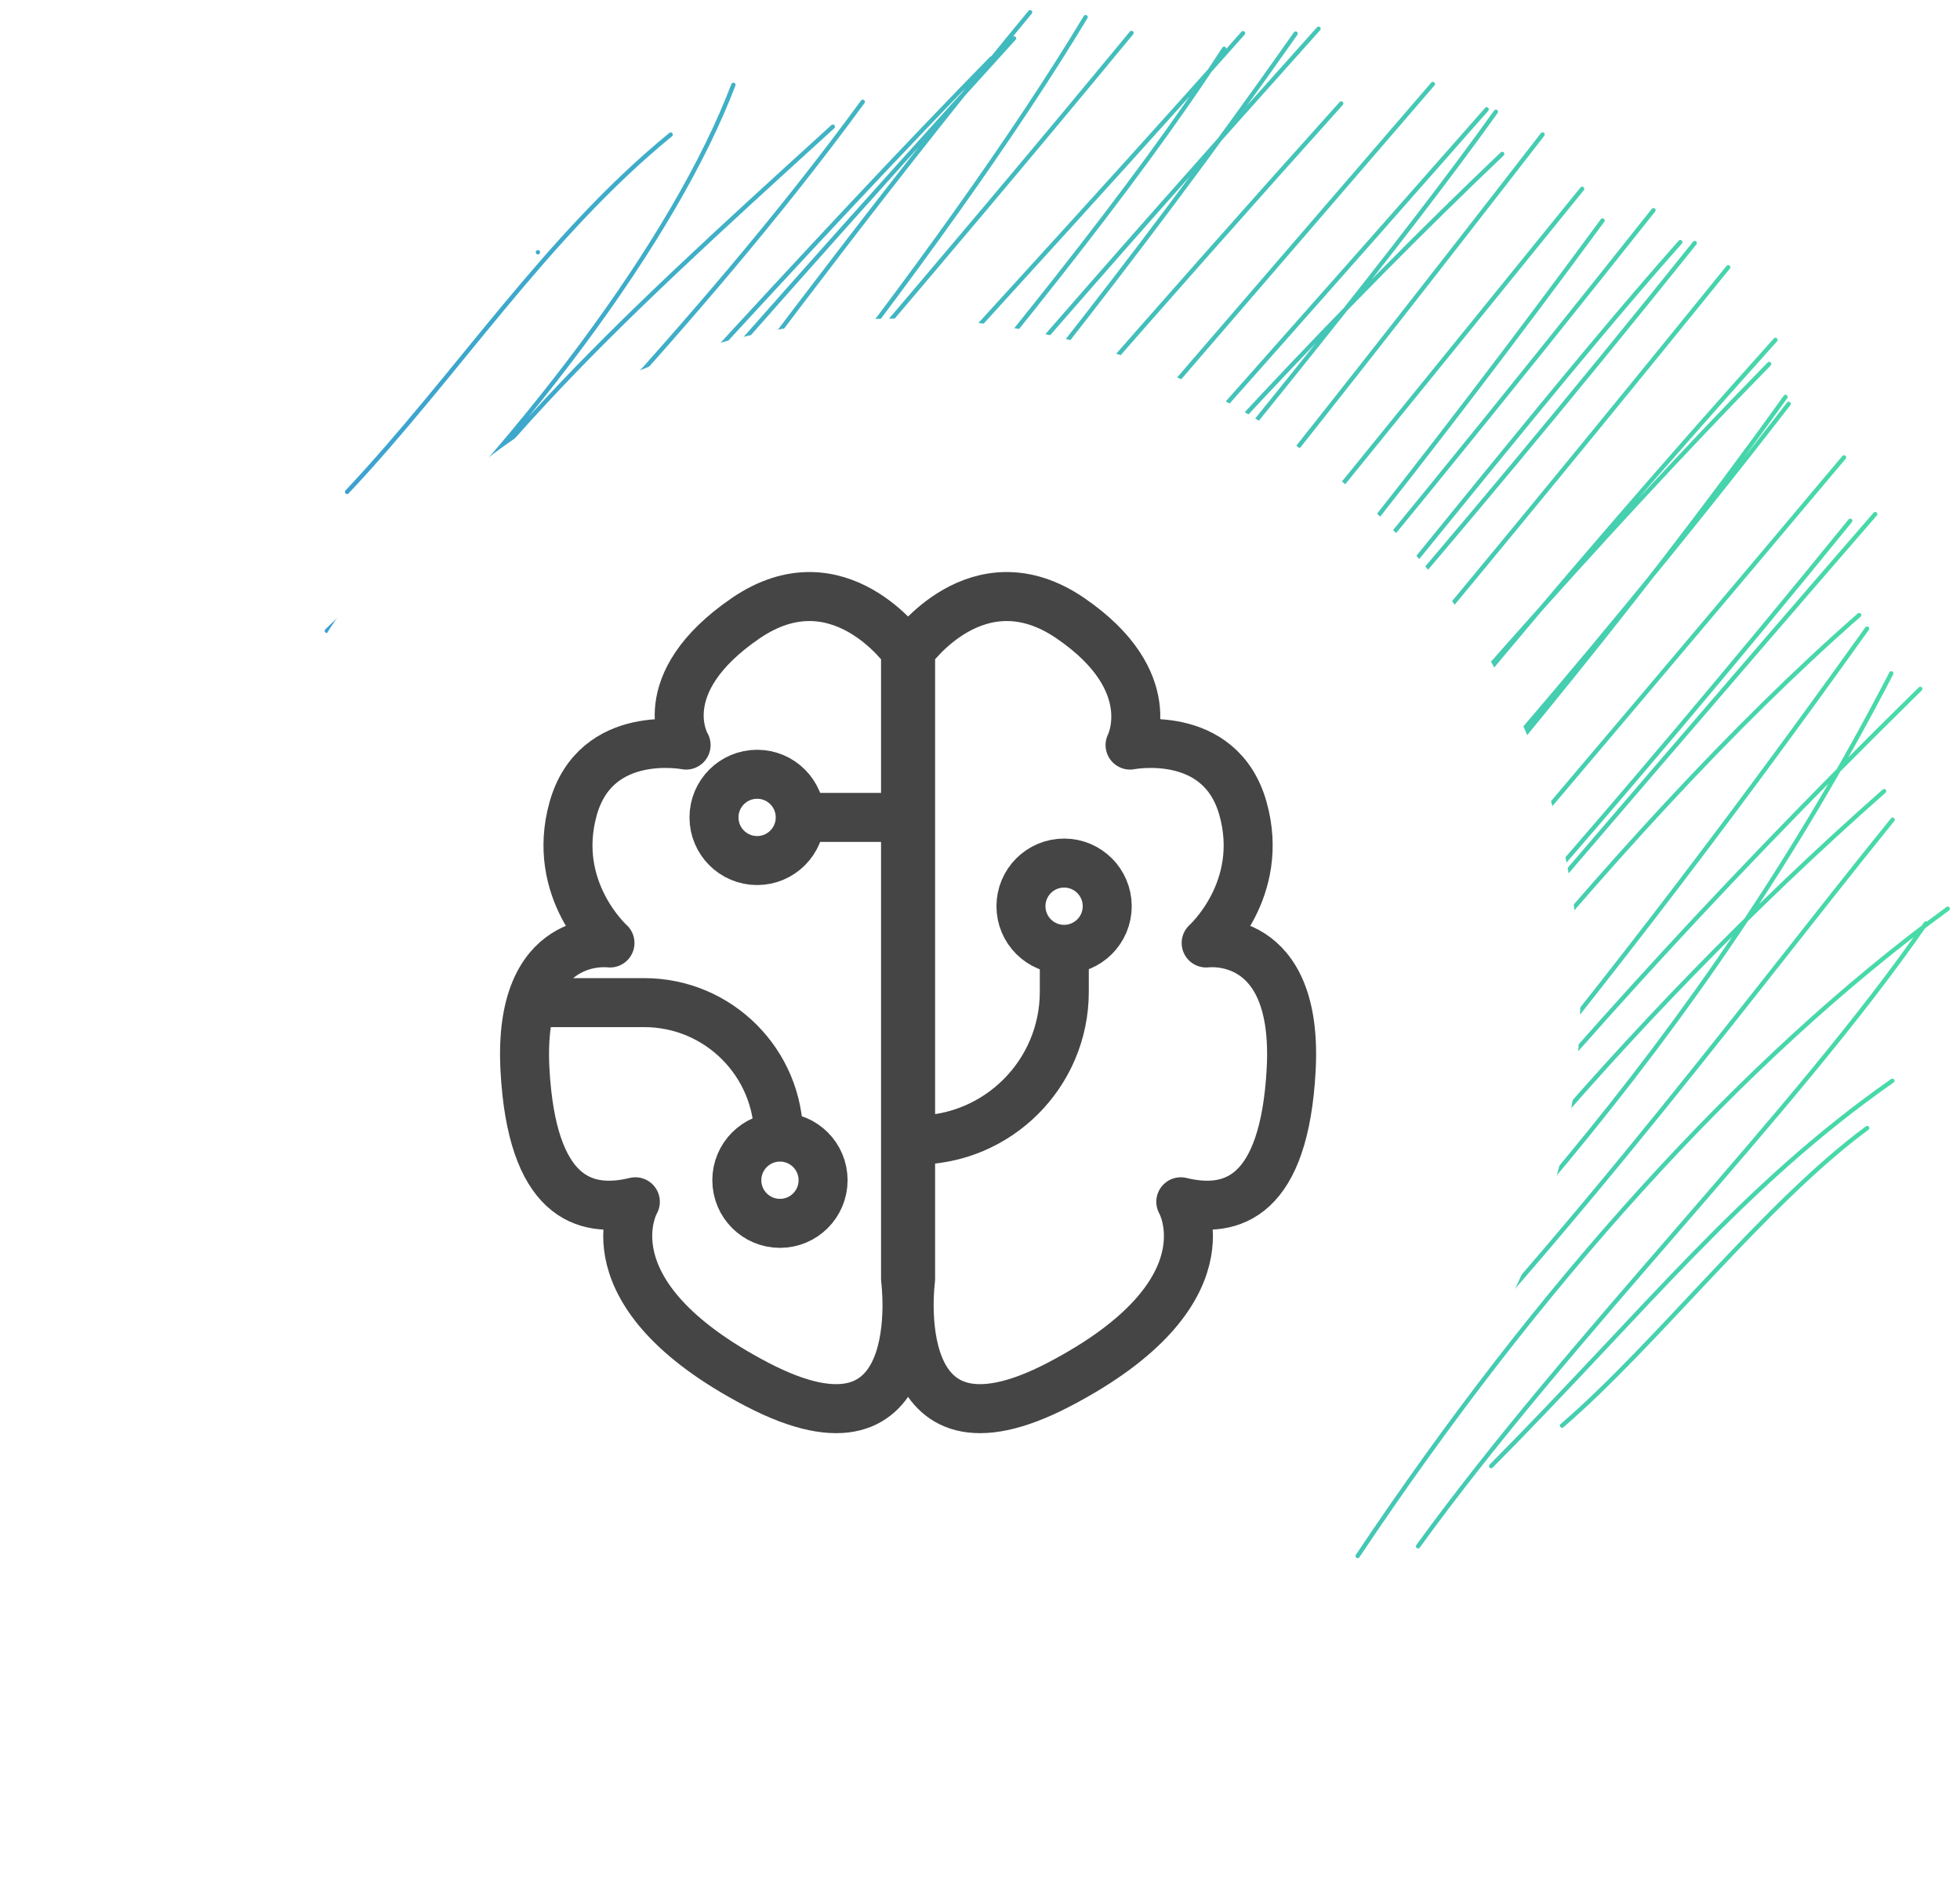
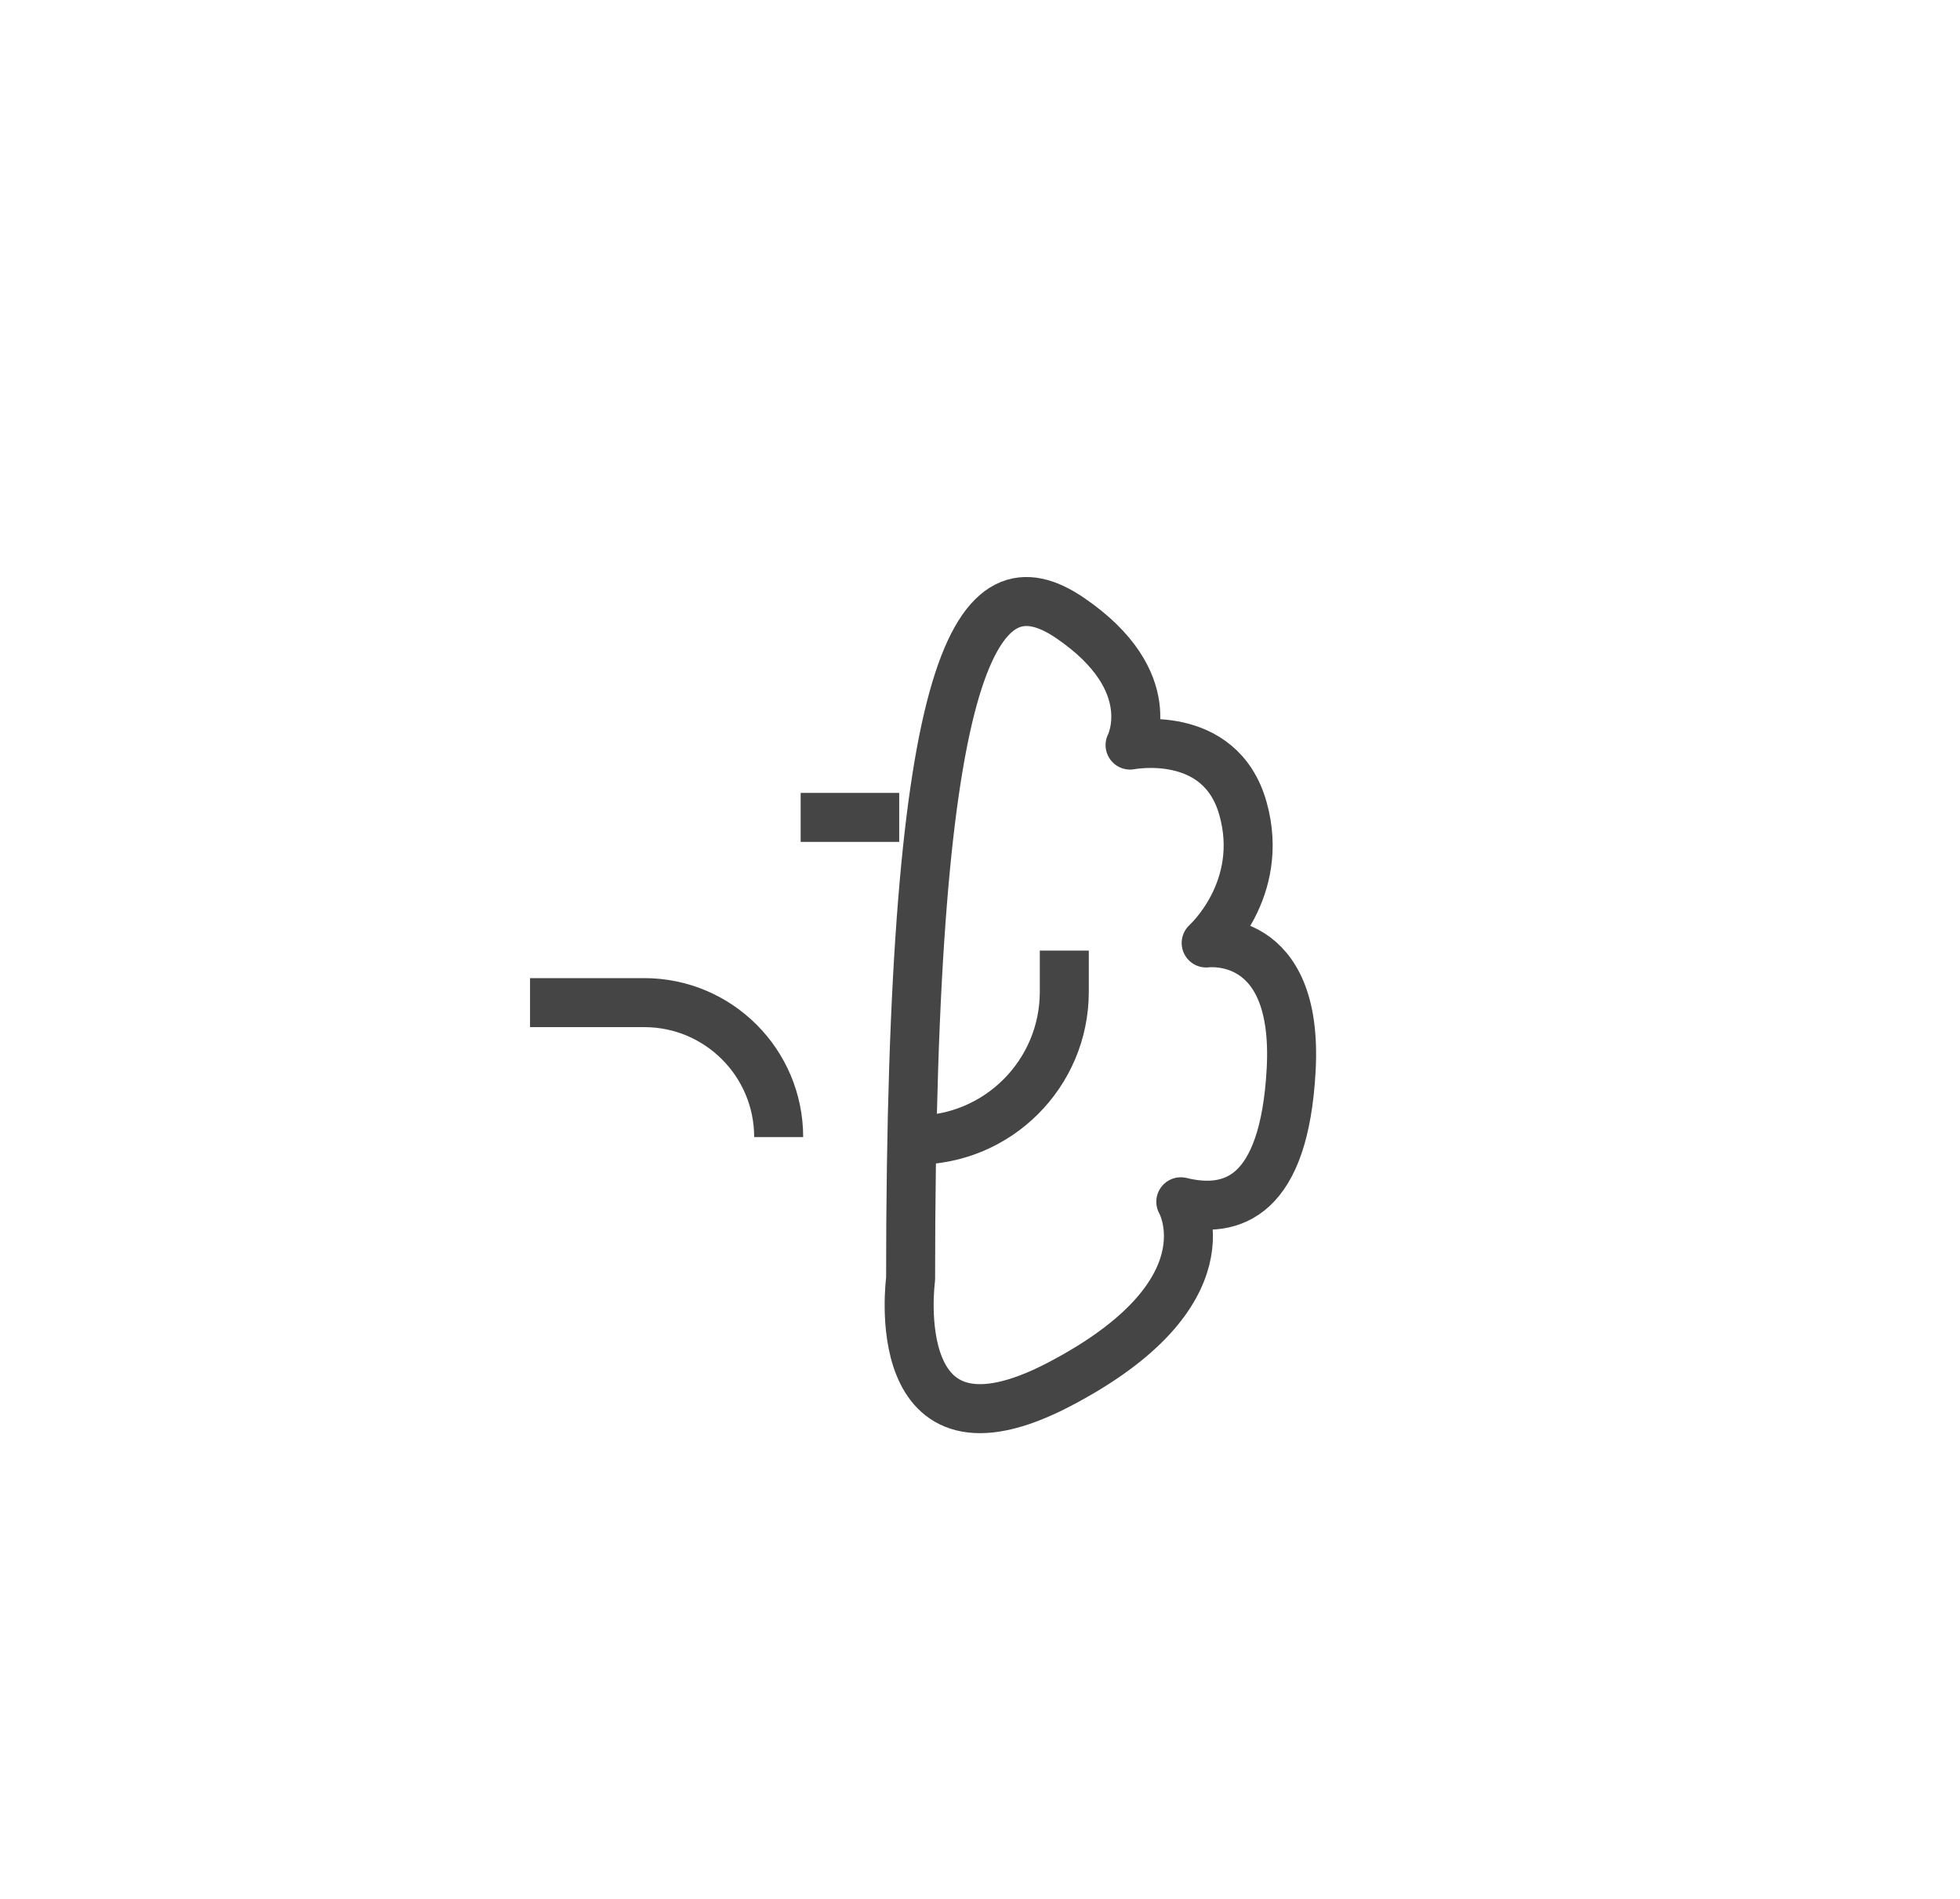
<svg xmlns="http://www.w3.org/2000/svg" width="160" height="155" viewBox="0 0 160 155" fill="none">
-   <path d="M28.331 40.154C37.342 30.575 44.551 19.323 54.749 10.988M26.681 51.495C42.712 36.202 55.161 19.322 59.868 6.925M27.06 56.253C37.671 37.955 49.368 27.273 67.986 10.341M26.878 59.395C41.663 41.165 56.344 27.541 70.429 8.312M23.602 67.125C47.44 40.579 67.379 18.589 80.944 4.764M25.965 68.757C40.509 50.843 55.851 32.791 82.776 3.129M28.091 72.688C45.128 53.098 62.829 26.711 84.09 1M29.062 76.758C54.313 49.513 77.252 20.281 88.621 1.396M29.438 83.238C40.709 61.253 58.145 44.166 92.367 2.69M31.237 84.19C50.514 57.312 76.375 31.025 101.471 2.71M32.79 89.537C55.714 57.709 85.141 26.83 99.927 3.98M33.74 92.541C52.936 65.377 70.805 43.425 107.635 2.347M33.785 95.413C54.935 64.621 78.775 41.171 105.764 2.744M32.121 96.567C58.517 67.346 79.195 42.144 109.487 8.446M37.483 98.366C52.813 81.399 67.062 64.75 116.968 6.859M39.567 100.782C65.325 72.073 97.314 36.278 121.36 8.928M42.919 104.373C71.193 67.843 96.491 37.468 122.629 12.565M40.731 109.458C71.837 70.991 106.983 30.289 122.114 9.122M46.089 106.596C64.655 87.144 84.627 64.308 125.925 10.977M48.135 110.857C78.28 78.717 103.417 47.1 129.155 15.414M47.895 110.672C76.024 86.98 101.893 57.335 130.82 18M51.129 113.029C83.874 80.651 111.592 46.604 134.977 17.157M54.458 115.084C88.737 81.428 118.895 40.333 137.166 19.764M53.624 118.383C72.558 93.745 97.2 71.194 138.346 19.839M58.484 118.409C80.096 94.494 100.034 72.494 141.077 21.814M63.756 121.593C88.476 94.363 115.85 58.888 144.421 29.711M64.136 126.755C87.839 98.312 106.436 70.623 144.935 27.743M68.158 124.038C84.749 100.557 110.251 79.099 146.014 32.966M68.915 127.396C92.961 94.326 119.409 69.126 145.756 32.398M74.35 126.645C101.01 95.992 131.609 59.852 150.533 37.333M77.927 125.762C90.593 109.666 111.141 91.575 151.038 42.511M78.901 128.165C101.957 101.692 129.91 68.66 153.077 41.965M85.049 129.518C109.659 96.529 131.054 68.377 151.764 50.209M86.829 131.276C108.803 107.52 127.883 85.655 152.412 51.314M89.728 131.728C108.401 111.776 120.169 92.14 156.756 56.232M95.968 128.601C118.974 105.99 138.712 85.255 154.391 54.963M98.82 128.973C114.66 105.107 132.048 83.79 153.803 64.578M103.434 126.583C125.757 104.61 141.982 82.35 154.498 66.913M110.827 127.012C125.496 105.064 142.079 86.568 158.999 74.176M115.759 126.219C128.357 108.849 146.489 90.883 157.212 75.377M121.727 119.671C134.356 106.941 142.115 96.873 154.478 88.22M127.514 116.368C135.244 109.725 144.057 98.245 152.421 92.08M43.911 20.592V20.592Z" stroke="url(#paint0_linear_2275_7127)" stroke-width="0.351" stroke-linecap="round" />
  <g filter="url(#filter0_d_2275_7127)">
    <circle cx="73.5" cy="81.5" r="55.5" fill="white" />
  </g>
-   <path d="M74.335 104.406V53.118C74.335 53.118 79.815 45.285 87.383 50.463C94.951 55.641 92.25 60.818 92.25 60.818C92.25 60.818 99.602 59.368 101.466 65.996C103.33 72.623 98.463 76.972 98.463 76.972C98.463 76.972 106.022 75.937 105.401 87.328C104.836 97.677 100.638 99.133 96.392 98.097C96.392 98.097 100.741 105.553 86.451 113.009C72.161 120.465 74.335 104.406 74.335 104.406Z" stroke="#454545" stroke-width="4" stroke-linejoin="round" />
-   <path d="M73.922 104.406V53.118C73.922 53.118 68.442 45.285 60.874 50.463C53.004 55.848 56.007 60.818 56.007 60.818C56.007 60.818 48.655 59.368 46.791 65.996C44.927 72.623 49.794 76.972 49.794 76.972C49.794 76.972 42.234 75.937 42.856 87.328C43.421 97.677 47.619 99.133 51.865 98.097C51.865 98.097 47.516 105.553 61.806 113.009C76.096 120.465 73.922 104.406 73.922 104.406Z" stroke="#454545" stroke-width="4" stroke-linejoin="round" />
+   <path d="M74.335 104.406C74.335 53.118 79.815 45.285 87.383 50.463C94.951 55.641 92.25 60.818 92.25 60.818C92.25 60.818 99.602 59.368 101.466 65.996C103.33 72.623 98.463 76.972 98.463 76.972C98.463 76.972 106.022 75.937 105.401 87.328C104.836 97.677 100.638 99.133 96.392 98.097C96.392 98.097 100.741 105.553 86.451 113.009C72.161 120.465 74.335 104.406 74.335 104.406Z" stroke="#454545" stroke-width="4" stroke-linejoin="round" />
  <path d="M74.231 93.062H74.771C81.459 93.062 86.882 87.641 86.882 80.952V77.594" stroke="#454545" stroke-width="4" stroke-miterlimit="10" />
  <path d="M43.269 81.84H52.588C58.651 81.84 63.565 86.754 63.565 92.817V92.817" stroke="#454545" stroke-width="4" stroke-miterlimit="10" />
-   <path d="M63.67 99.858C65.614 99.858 67.191 98.282 67.191 96.337C67.191 94.393 65.614 92.816 63.67 92.816C61.725 92.816 60.149 94.393 60.149 96.337C60.149 98.282 61.725 99.858 63.67 99.858Z" stroke="#454545" stroke-width="4" stroke-miterlimit="10" />
-   <path d="M86.865 77.491C88.809 77.491 90.386 75.915 90.386 73.97C90.386 72.025 88.809 70.449 86.865 70.449C84.921 70.449 83.344 72.025 83.344 73.97C83.344 75.915 84.921 77.491 86.865 77.491Z" stroke="#454545" stroke-width="4" stroke-miterlimit="10" />
-   <path d="M61.806 70.243C63.75 70.243 65.326 68.666 65.326 66.722C65.326 64.778 63.75 63.201 61.806 63.201C59.861 63.201 58.285 64.778 58.285 66.722C58.285 68.666 59.861 70.243 61.806 70.243Z" stroke="#454545" stroke-width="4" stroke-miterlimit="10" />
  <path d="M73.404 66.721H65.36" stroke="#454545" stroke-width="4" stroke-miterlimit="10" />
  <defs>
    <filter id="filter0_d_2275_7127" x="0.1" y="8.1" width="146.799" height="146.799" filterUnits="userSpaceOnUse" color-interpolation-filters="sRGB">
      <feFlood flood-opacity="0" result="BackgroundImageFix" />
      <feColorMatrix in="SourceAlpha" type="matrix" values="0 0 0 0 0 0 0 0 0 0 0 0 0 0 0 0 0 0 127 0" result="hardAlpha" />
      <feOffset />
      <feGaussianBlur stdDeviation="8.95" />
      <feComposite in2="hardAlpha" operator="out" />
      <feColorMatrix type="matrix" values="0 0 0 0 0 0 0 0 0 0 0 0 0 0 0 0 0 0 0.08 0" />
      <feBlend mode="normal" in2="BackgroundImageFix" result="effect1_dropShadow_2275_7127" />
      <feBlend mode="normal" in="SourceGraphic" in2="effect1_dropShadow_2275_7127" result="shape" />
    </filter>
    <linearGradient id="paint0_linear_2275_7127" x1="23.602" y1="73.792" x2="159.005" y2="74.098" gradientUnits="userSpaceOnUse">
      <stop stop-color="#3CA0D2" />
      <stop offset="1" stop-color="#48DCA6" />
    </linearGradient>
  </defs>
</svg>